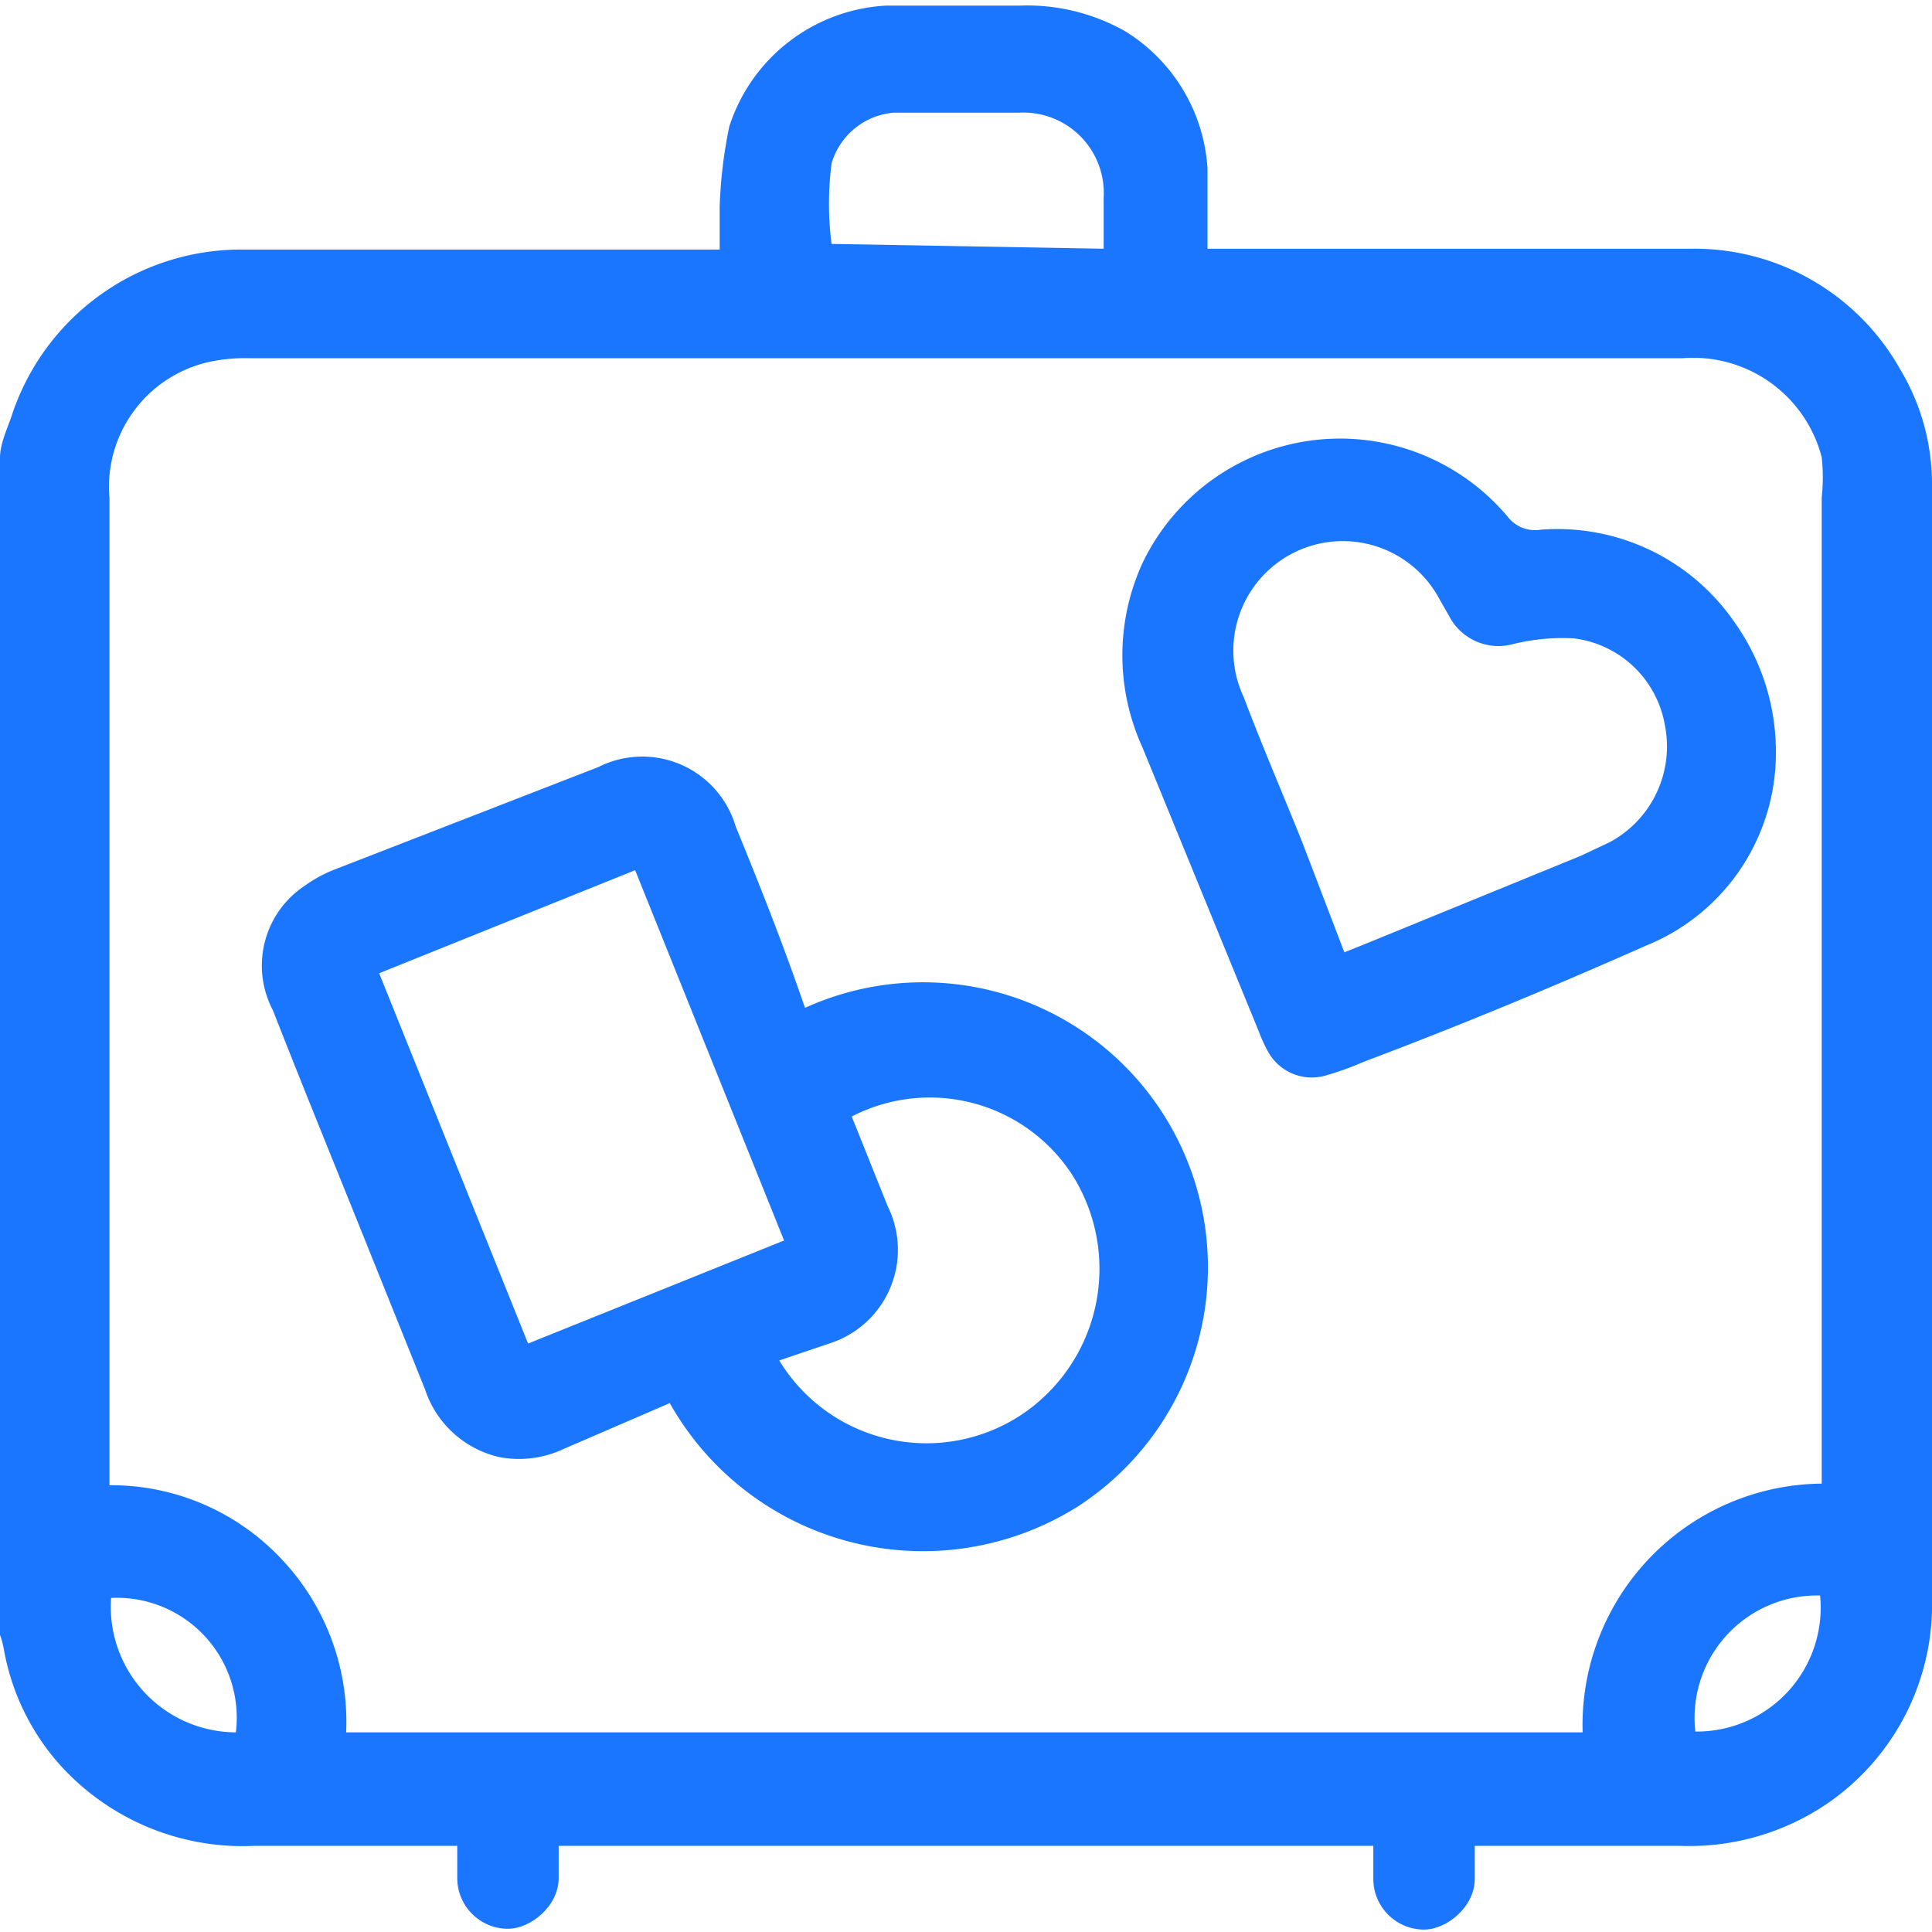
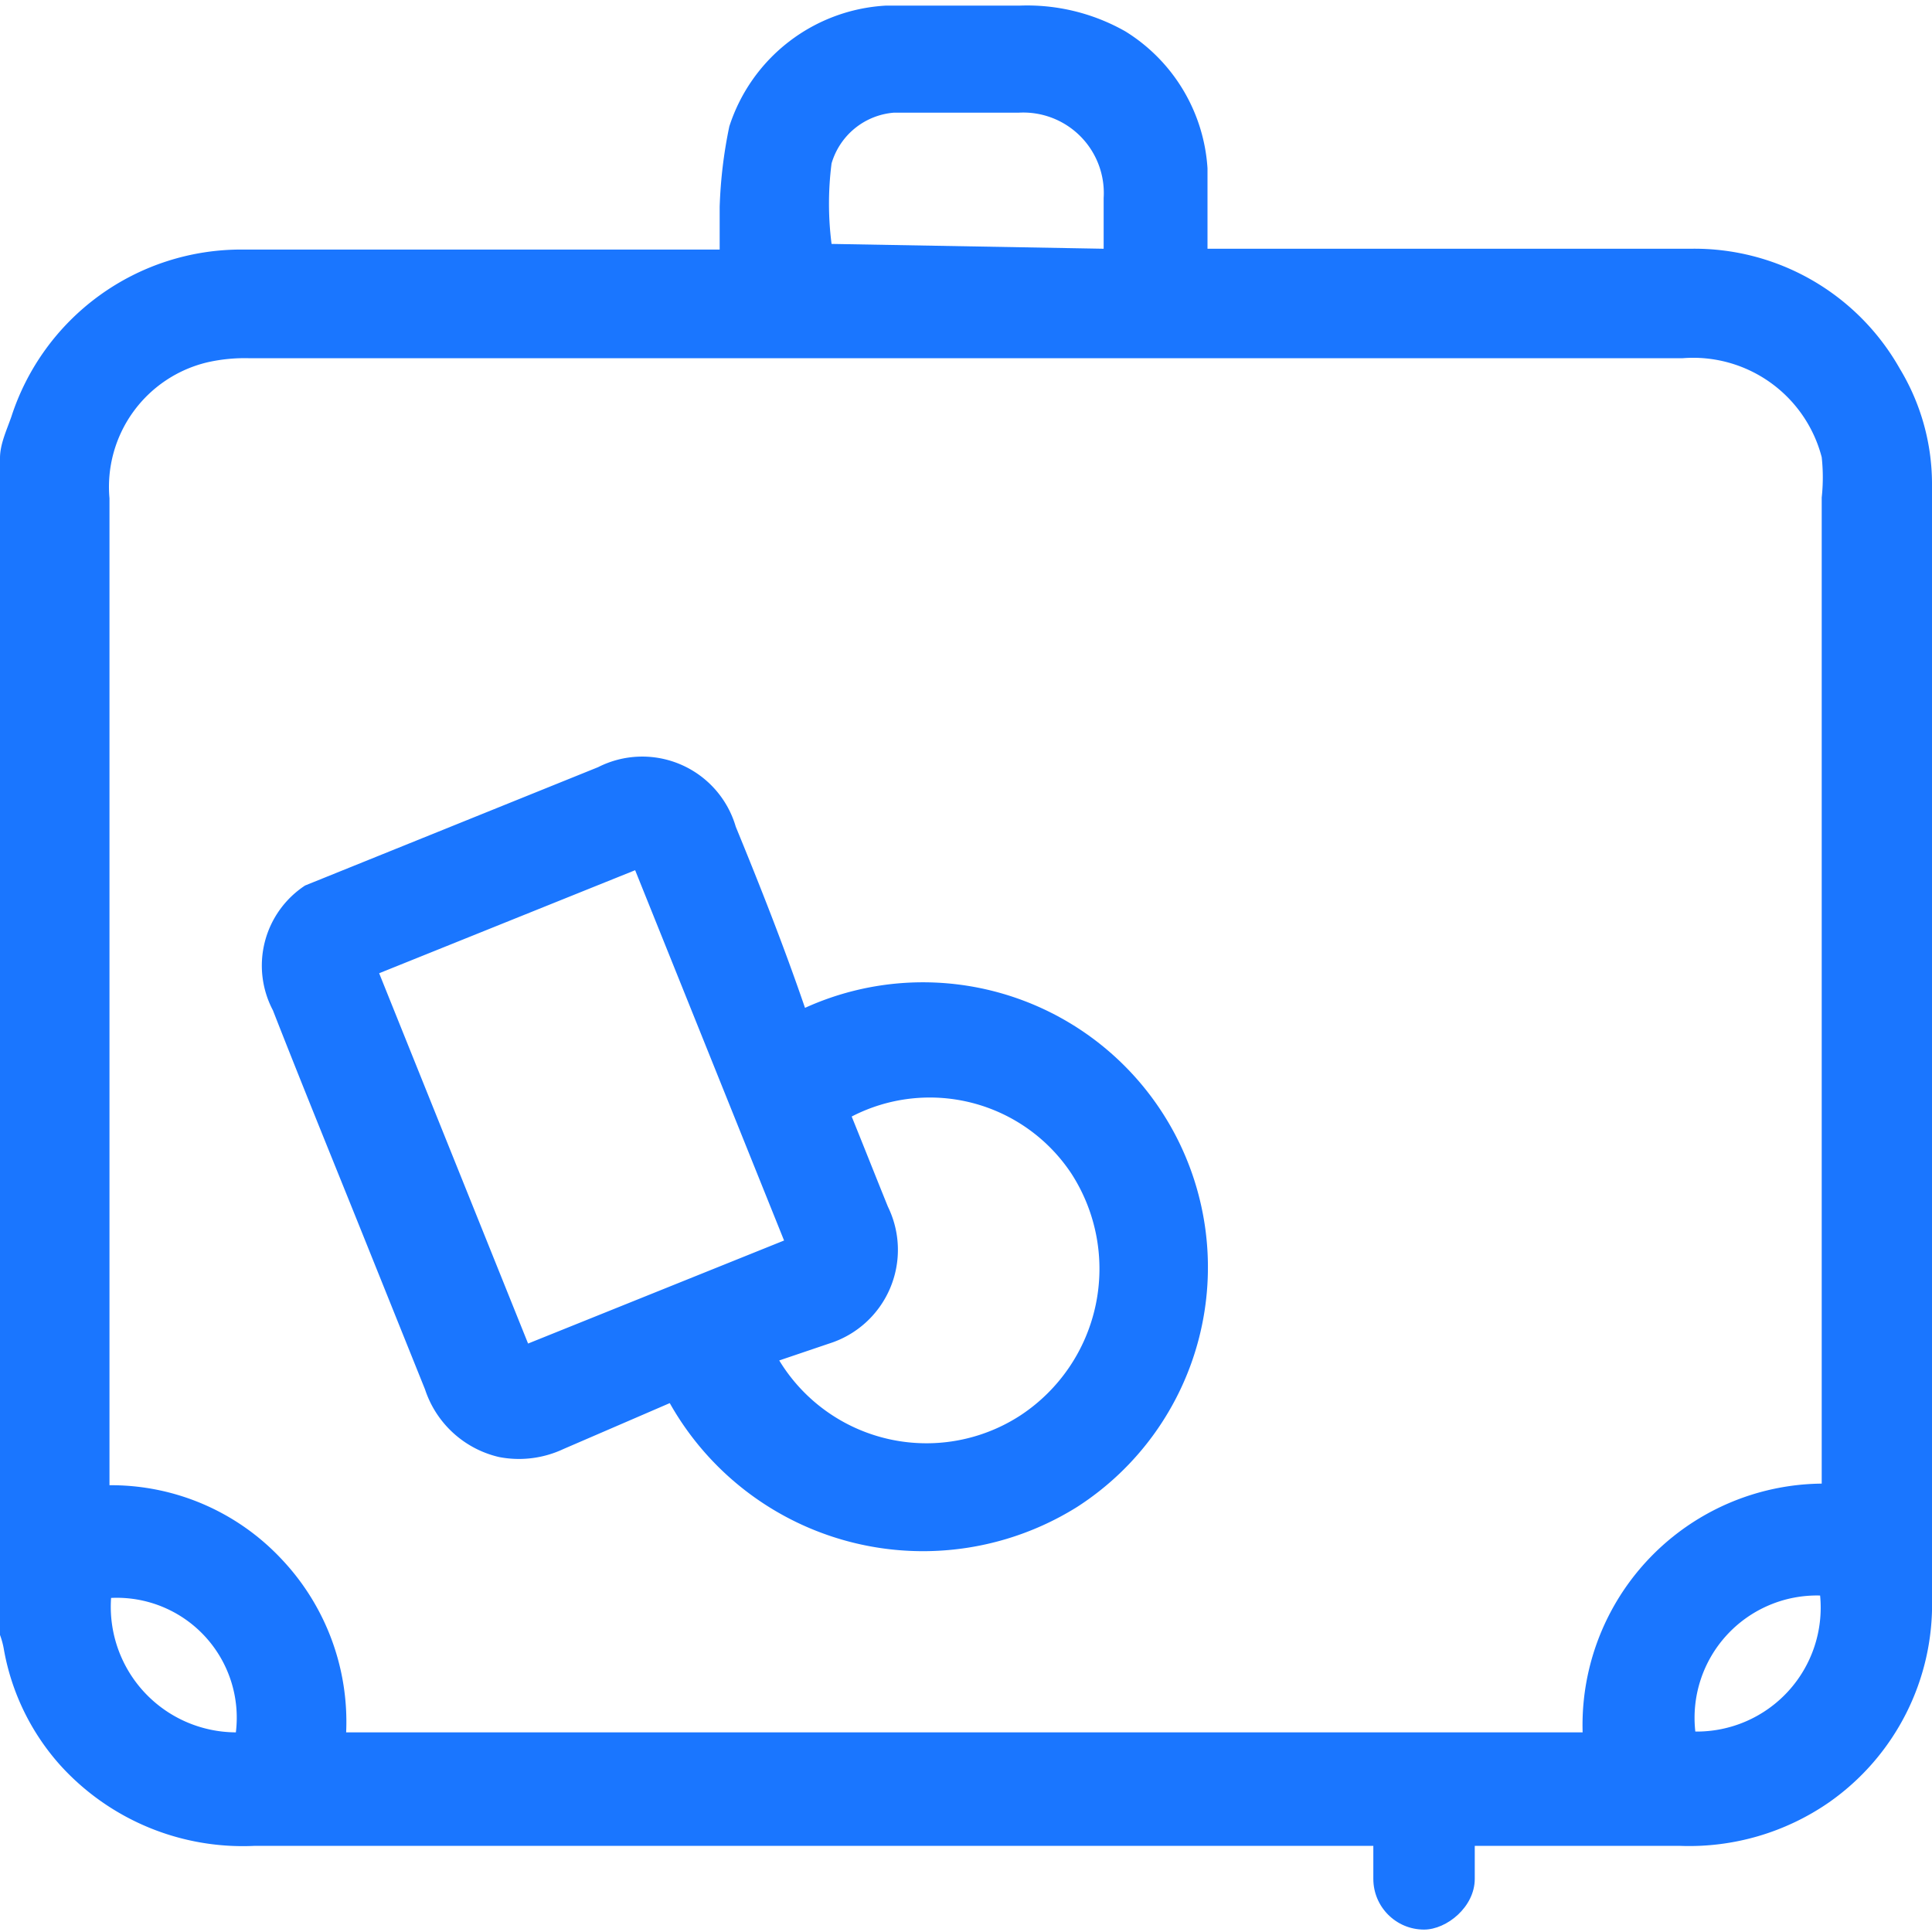
<svg xmlns="http://www.w3.org/2000/svg" id="Слой_1" data-name="Слой 1" width="24" height="24" viewBox="0 0 24 24">
  <defs>
    <style>.cls-1{fill:#1a76ff;}</style>
  </defs>
  <title>3538</title>
  <path class="cls-1" d="M0,5.69c0-.17.08-.34.14-.51A3,3,0,0,1,3,3.1H8.94c0-.18,0-.36,0-.53a5.75,5.75,0,0,1,.12-1A2.17,2.17,0,0,1,11,.07l.66,0h1a2.47,2.47,0,0,1,1.32.32A2.16,2.16,0,0,1,15,2.09c0,.32,0,.65,0,1H21A2.93,2.93,0,0,1,23.6,4.58,2.77,2.77,0,0,1,24,6c0,.26,0,.51,0,.77q0,6.54,0,13.08a3,3,0,0,1-1.28,2.54,3.05,3.05,0,0,1-1.85.54H3.16a3.06,3.06,0,0,1-2.41-1,2.92,2.92,0,0,1-.7-1.43A1,1,0,0,0,0,20.31ZM22.63,18.43c0-.09,0-.17,0-.25q0-6,0-12a2.32,2.32,0,0,0,0-.5A1.65,1.65,0,0,0,20.9,4.45H3.1a2.1,2.1,0,0,0-.52.05A1.59,1.59,0,0,0,1.36,6.19q0,6,0,12c0,.08,0,.17,0,.26a2.9,2.9,0,0,1,2.13.91,2.94,2.94,0,0,1,.81,2.16H19.66A3,3,0,0,1,22.63,18.43ZM13.71,3.09c0-.23,0-.43,0-.63a1,1,0,0,0-1.06-1.06c-1.48,0,.16,0-1.32,0H11.1a.88.88,0,0,0-.77.63,3.92,3.92,0,0,0,0,1ZM2.93,21.52a1.49,1.49,0,0,0-1.55-1.67A1.56,1.56,0,0,0,2.93,21.52Zm19.67-1.7a1.52,1.52,0,0,0-1.54,1.69A1.54,1.54,0,0,0,22.61,19.82Z" />
-   <path class="cls-1" d="M10,12.52a3.54,3.54,0,0,1,3.38,6.2,3.61,3.61,0,0,1-5.06-1.29L7,18a1.3,1.3,0,0,1-.8.1,1.27,1.27,0,0,1-.92-.84l-.78-1.94c-.37-.92-.75-1.85-1.11-2.77A1.19,1.19,0,0,1,3.79,11a1.66,1.66,0,0,1,.37-.2L7.43,9.53a1.21,1.21,0,0,1,1.71.74C9.44,11,9.74,11.76,10,12.52ZM7.89,10.81,4.71,12.09l1.85,4.6,3.18-1.28Zm1.79,6.09a2.14,2.14,0,0,0,3,.68,2.18,2.18,0,0,0,.63-3,2.11,2.11,0,0,0-2.73-.71c.15.37.3.75.45,1.12a1.22,1.22,0,0,1-.73,1.7Z" />
-   <path class="cls-1" d="M22.06,9.42a2.58,2.58,0,0,1-1.62,2.33c-1.15.51-2.33,1-3.5,1.44a3.7,3.7,0,0,1-.47.17.62.62,0,0,1-.72-.3,1.75,1.75,0,0,1-.11-.24L14.19,9.28a2.75,2.75,0,0,1,0-2.28,2.72,2.72,0,0,1,4.54-.58.43.43,0,0,0,.41.16,2.67,2.67,0,0,1,2.4,1.14A2.78,2.78,0,0,1,22.06,9.42ZM16.7,11.83l.25-.1,2.69-1.1.36-.17A1.35,1.35,0,0,0,20.68,9a1.31,1.31,0,0,0-1.13-1.07A2.58,2.58,0,0,0,18.8,8,.69.69,0,0,1,18,7.65l-.12-.21a1.36,1.36,0,0,0-2.43,1.22c.23.61.49,1.21.73,1.81Z" />
-   <rect class="cls-1" x="5.41" y="22.44" width="1.79" height="1.26" rx="0.63" ry="0.63" transform="translate(29.38 16.76) rotate(90)" />
+   <path class="cls-1" d="M10,12.52a3.54,3.54,0,0,1,3.38,6.2,3.61,3.61,0,0,1-5.06-1.29L7,18a1.3,1.3,0,0,1-.8.1,1.27,1.27,0,0,1-.92-.84l-.78-1.94c-.37-.92-.75-1.85-1.11-2.77A1.19,1.19,0,0,1,3.79,11L7.43,9.53a1.21,1.21,0,0,1,1.71.74C9.44,11,9.74,11.76,10,12.52ZM7.89,10.81,4.71,12.09l1.85,4.6,3.18-1.28Zm1.79,6.09a2.14,2.14,0,0,0,3,.68,2.18,2.18,0,0,0,.63-3,2.11,2.11,0,0,0-2.73-.71c.15.37.3.75.45,1.12a1.22,1.22,0,0,1-.73,1.7Z" />
  <rect class="cls-1" x="16.8" y="22.44" width="1.79" height="1.26" rx="0.63" ry="0.63" transform="translate(40.76 5.38) rotate(90)" />
</svg>